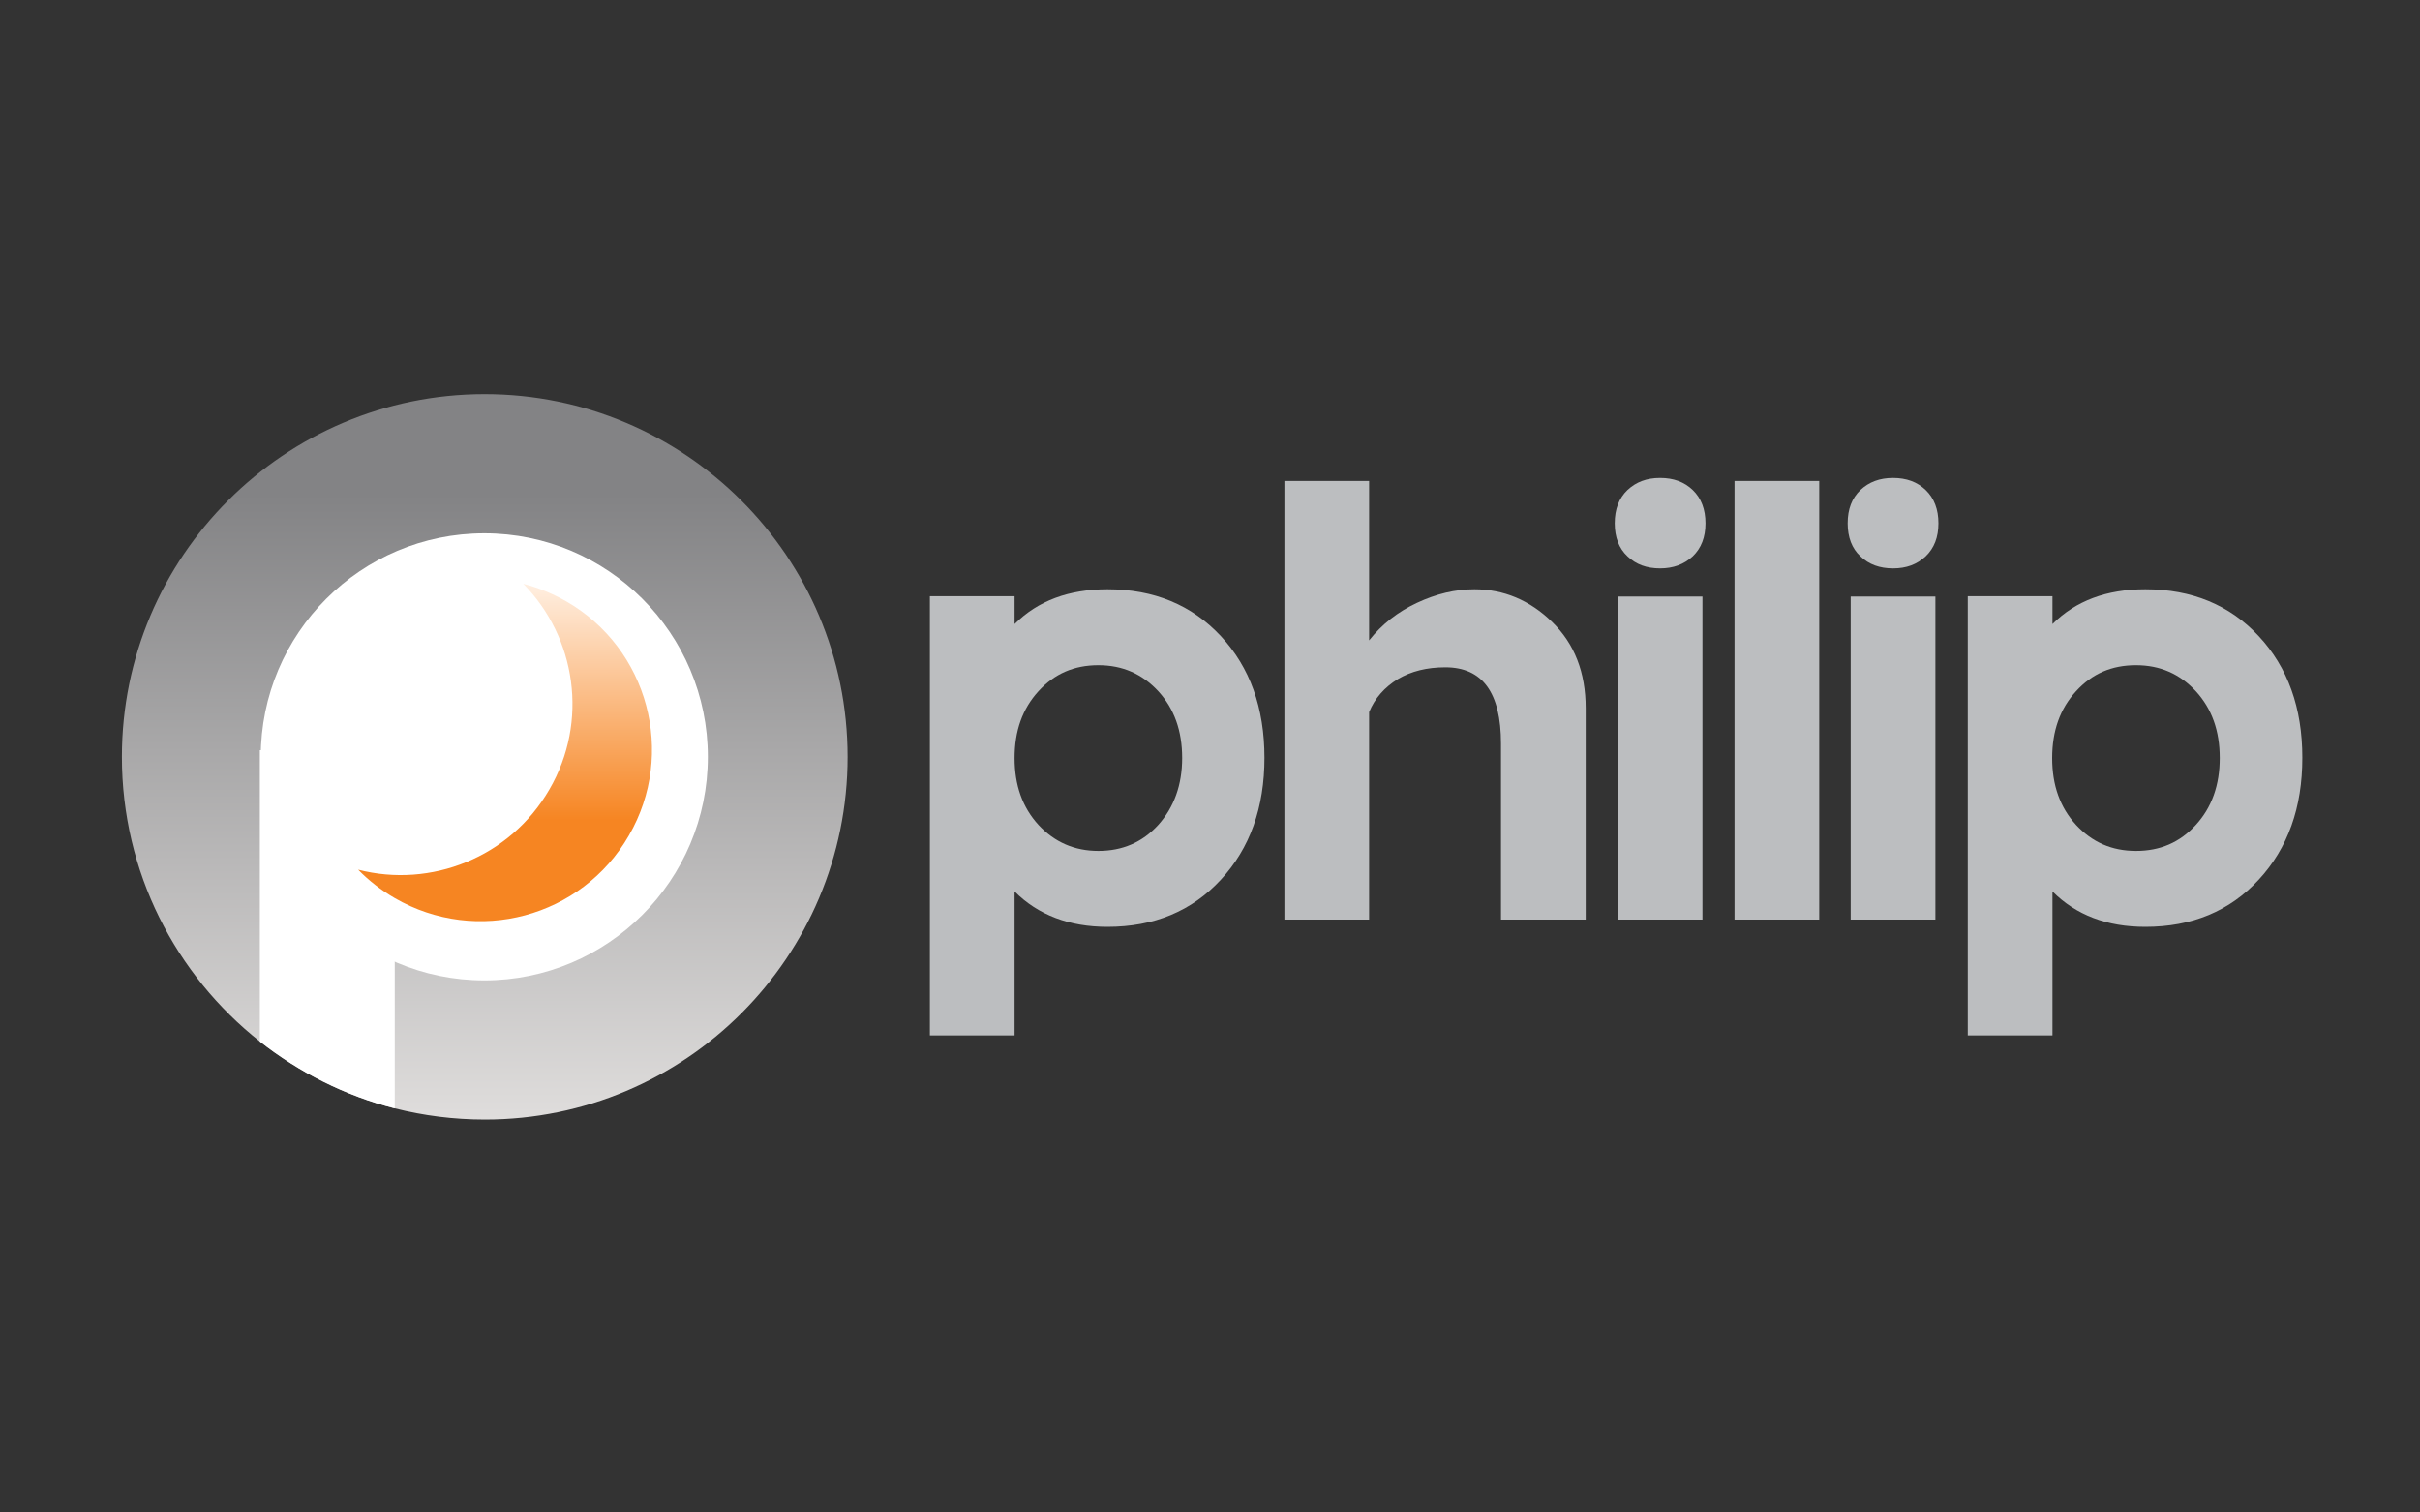
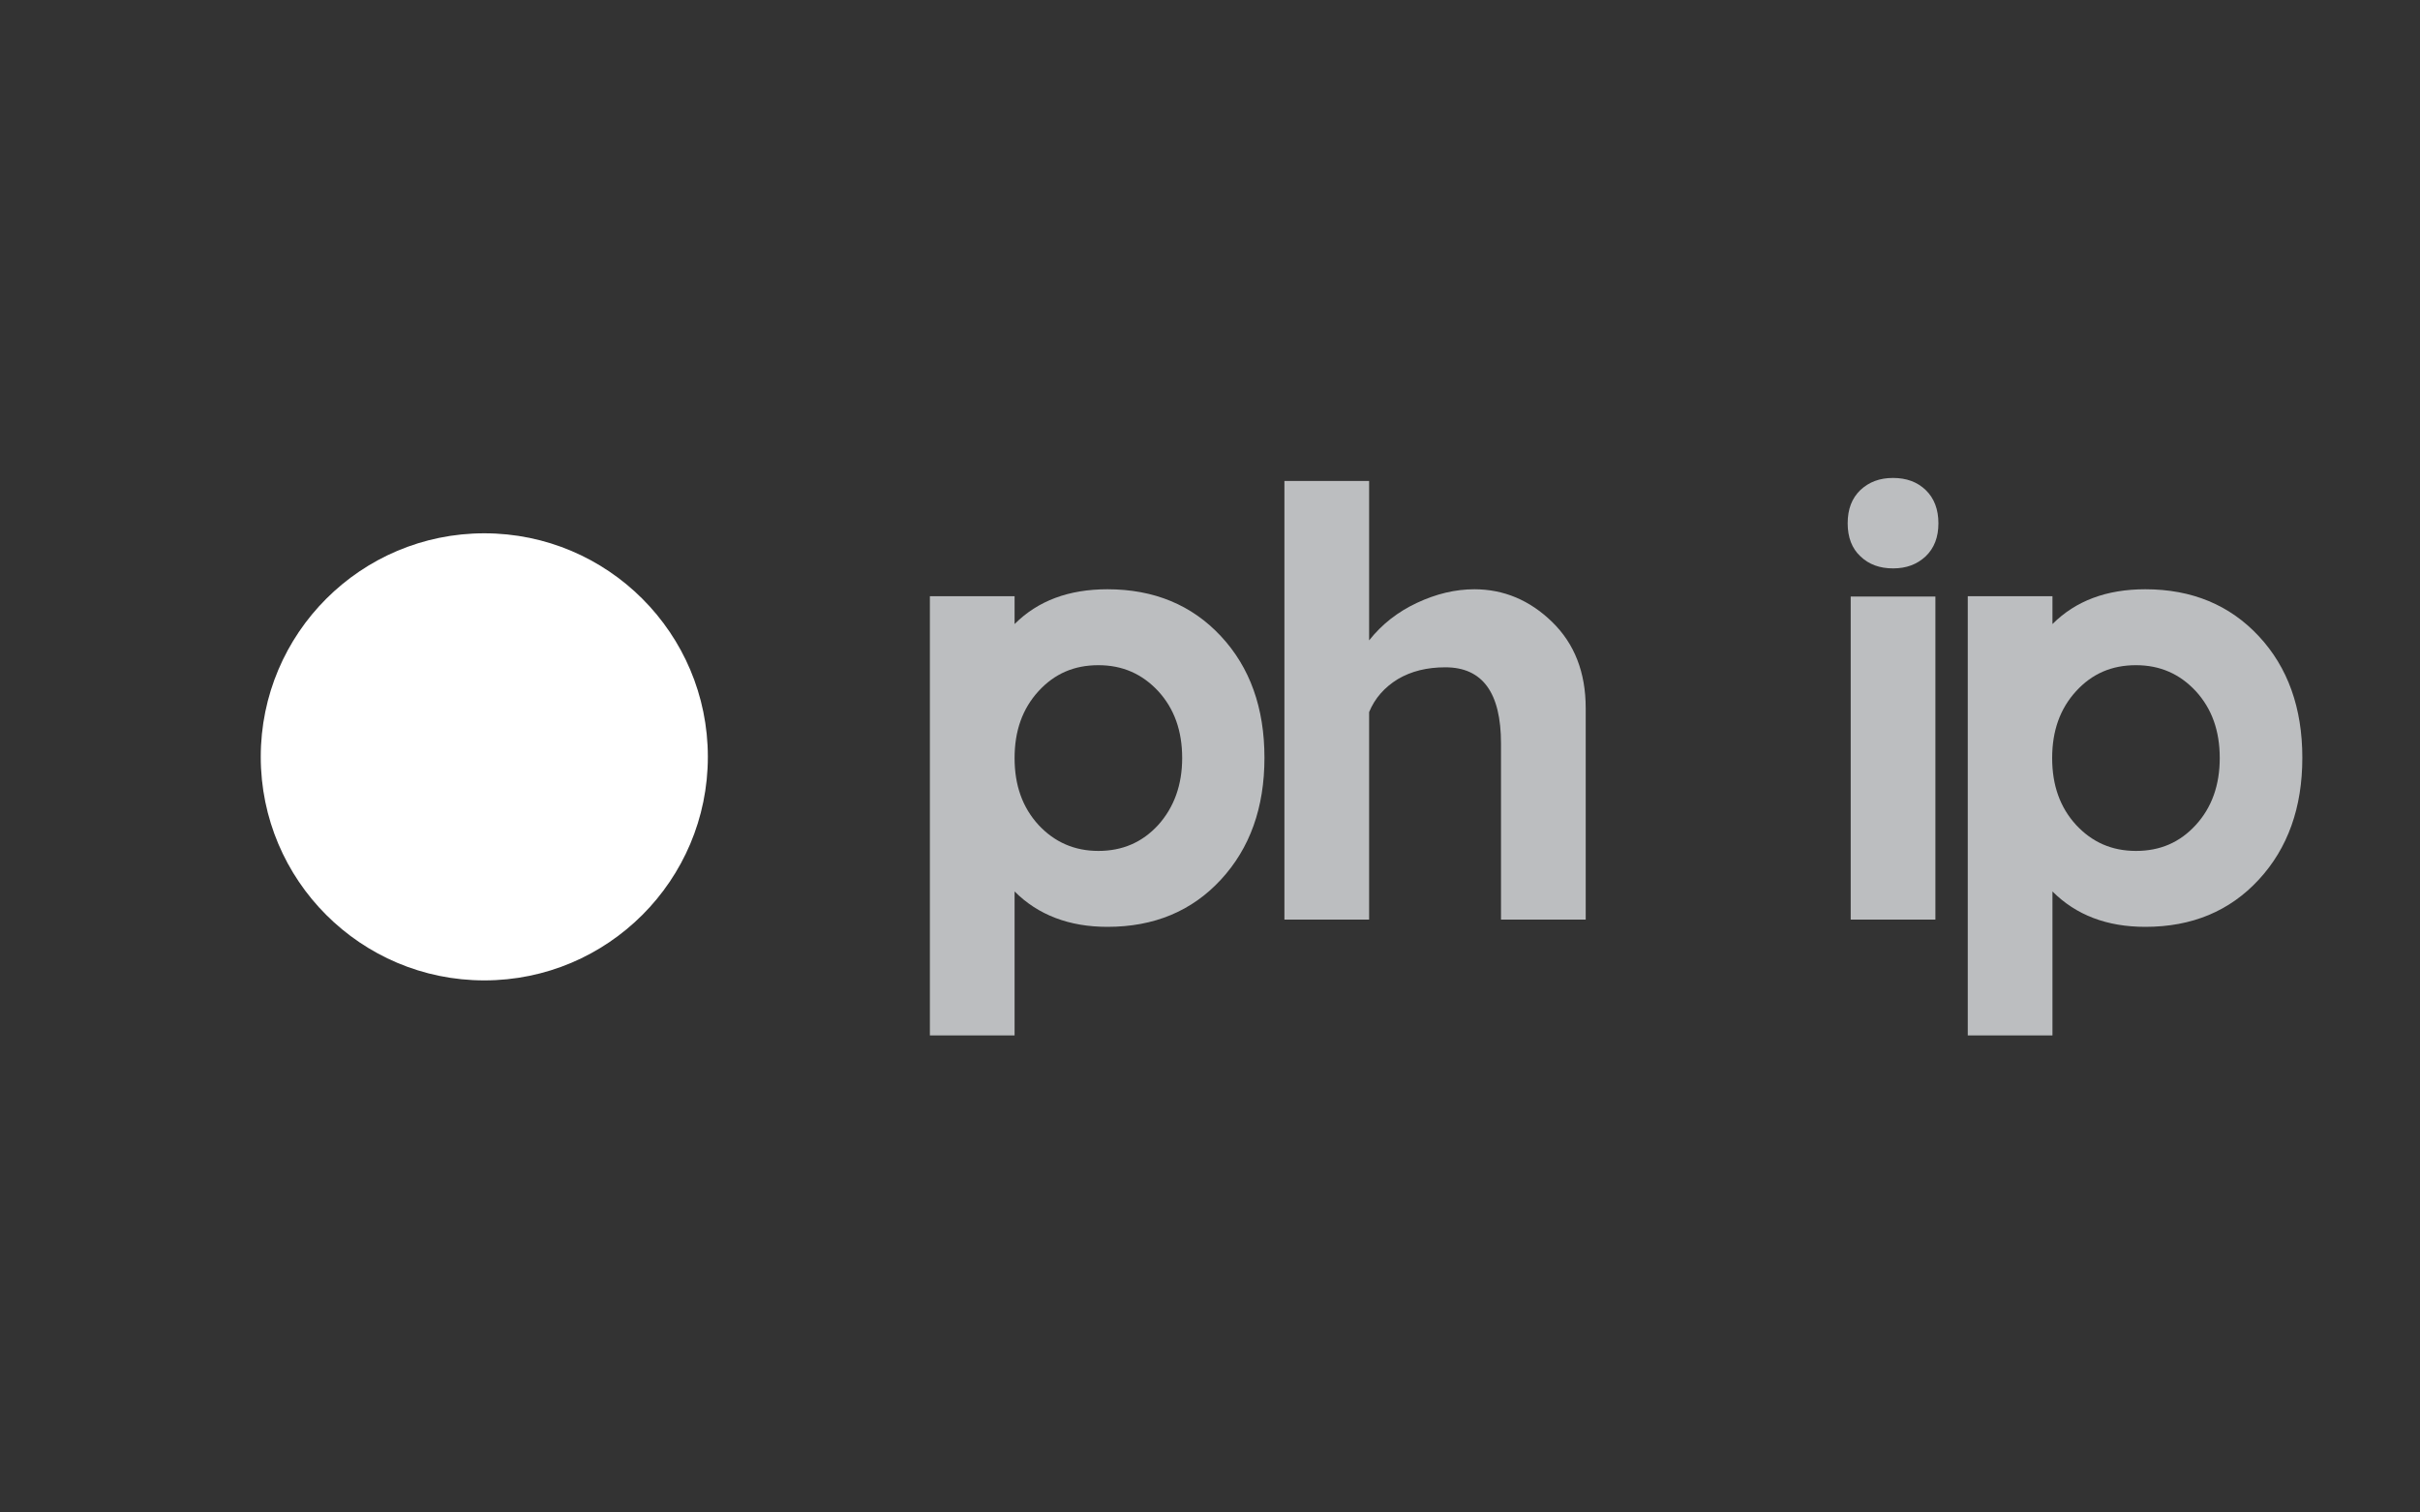
<svg xmlns="http://www.w3.org/2000/svg" version="1.1" id="Layer_1" x="0px" y="0px" viewBox="0 0 800 500" style="enable-background:new 0 0 800 500;" xml:space="preserve">
  <rect x="0" y="0" width="800" height="500" fill="#333333" stroke="none" />
  <style type="text/css">
	.Drop_x0020_Shadow{fill:none;}
	.Round_x0020_Corners_x0020_2_x0020_pt{fill:#FFFFFF;stroke:#000000;stroke-miterlimit:10;}
	.Live_x0020_Reflect_x0020_X{fill:none;}
	.Bevel_x0020_Soft{fill:url(#SVGID_1_);}
	.Dusk{fill:#FFFFFF;}
	.Foliage_GS{fill:#FFDD00;}
	.Pompadour_GS{fill-rule:evenodd;clip-rule:evenodd;fill:#44ADE2;}
	.st0{fill:#BCBEC0;}
	.st1{fill:url(#SVGID_2_);}
	.st2{fill:#FFFFFF;}
	.st3{fill:url(#SVGID_3_);}
</style>
  <linearGradient id="SVGID_1_" gradientUnits="userSpaceOnUse" x1="0" y1="0" x2="0.707" y2="0.707">
    <stop offset="0" style="stop-color:#DEDFE3" />
    <stop offset="0.174" style="stop-color:#D8D9DD" />
    <stop offset="0.352" style="stop-color:#C9CACD" />
    <stop offset="0.532" style="stop-color:#B4B5B8" />
    <stop offset="0.714" style="stop-color:#989A9C" />
    <stop offset="0.895" style="stop-color:#797C7E" />
    <stop offset="1" style="stop-color:#656B6C" />
  </linearGradient>
  <g>
    <path class="st0" d="M403.6,210.3c-9.6-10.3-22.1-15.5-37.5-15.5c-12.8,0-23,3.8-30.7,11.5v-9.2h-28v145.2h28v-47.6   c7.8,7.8,18.1,11.7,30.7,11.7c15.4,0,27.9-5.2,37.5-15.6c9.6-10.4,14.4-23.8,14.4-40.3S413.2,220.6,403.6,210.3z M382.9,272.7   c-5.3,5.8-11.9,8.6-19.8,8.6s-14.5-2.9-19.8-8.6c-5.3-5.8-7.9-13.1-7.9-22.1c0-9,2.6-16.3,7.9-22.1c5.3-5.8,11.8-8.6,19.8-8.6   s14.5,2.9,19.8,8.6c5.3,5.8,7.9,13.1,7.9,22.1C390.8,259.5,388.1,266.9,382.9,272.7z" />
    <path class="st0" d="M513.1,205.6c-7.4-7.2-16-10.8-25.7-10.8c-6.3,0-12.6,1.5-19,4.5c-6.4,3-11.6,7.1-15.8,12.4V159h-28v145h28   v-68.6c1.9-4.6,5.1-8.2,9.5-10.9c4.4-2.6,9.6-3.9,15.7-3.9c12.3,0,18.4,8.4,18.4,25.2V304h28v-69.9   C524.2,222.3,520.5,212.8,513.1,205.6z" />
-     <path class="st0" d="M534.8,197.2V304h28V197.2H534.8z M559.6,162c-2.8-2.7-6.4-4-10.8-4c-4.4,0-7.9,1.3-10.8,4   c-2.8,2.7-4.2,6.3-4.2,11c0,4.6,1.4,8.3,4.2,10.9c2.8,2.7,6.4,4,10.8,4c4.3,0,7.9-1.3,10.8-4c2.8-2.7,4.2-6.3,4.2-10.9   C563.8,168.4,562.4,164.7,559.6,162z" />
-     <path class="st0" d="M573.4,159v145h28V159H573.4z" />
    <path class="st0" d="M611.8,197.2V304h28V197.2H611.8z M636.6,162c-2.8-2.7-6.4-4-10.8-4c-4.4,0-7.9,1.3-10.8,4   c-2.8,2.7-4.2,6.3-4.2,11c0,4.6,1.4,8.3,4.2,10.9c2.8,2.7,6.4,4,10.8,4c4.4,0,7.9-1.3,10.8-4c2.8-2.7,4.2-6.3,4.2-10.9   C640.8,168.4,639.4,164.7,636.6,162z" />
    <path class="st0" d="M746.7,210.3c-9.6-10.3-22.1-15.5-37.5-15.5c-12.8,0-23,3.8-30.7,11.5v-9.2h-28v145.2h28v-47.6   c7.8,7.8,18,11.7,30.7,11.7c15.4,0,27.9-5.2,37.5-15.6c9.6-10.4,14.4-23.8,14.4-40.3S756.3,220.6,746.7,210.3z M725.9,272.7   c-5.3,5.8-11.8,8.6-19.8,8.6s-14.5-2.9-19.8-8.6c-5.3-5.8-7.9-13.1-7.9-22.1c0-9,2.6-16.3,7.9-22.1c5.3-5.8,11.8-8.6,19.8-8.6   s14.5,2.9,19.8,8.6c5.3,5.8,7.9,13.1,7.9,22.1C733.8,259.5,731.2,266.9,725.9,272.7z" />
  </g>
  <g>
    <linearGradient id="SVGID_2_" gradientUnits="userSpaceOnUse" x1="160.33" y1="370.11" x2="160.33" y2="130.29">
      <stop offset="0" style="stop-color:#DFDDDC" />
      <stop offset="0.862" style="stop-color:#838385" />
    </linearGradient>
-     <path class="st1" d="M280.2,250.2c0,66.2-53.7,119.9-119.9,119.9c-10.3,0-20.3-1.3-29.8-3.7c-16.5-4.2-31.6-11.9-44.6-22.1   c-27.8-22-45.6-55.9-45.6-94.1c0-66.2,53.7-119.9,119.9-119.9S280.2,184,280.2,250.2z" />
-     <path class="st2" d="M130.5,248v118.4c-16.5-4.2-31.6-11.9-44.6-22.1V248H130.5z" />
    <circle class="st2" cx="160.1" cy="250.2" r="73.9" />
    <linearGradient id="SVGID_3_" gradientUnits="userSpaceOnUse" x1="-448.495" y1="676.765" x2="-477.347" y2="784.441" gradientTransform="matrix(0.966 -0.259 0.259 0.966 425.032 -576.75)">
      <stop offset="1.331947e-07" style="stop-color:#FFEFE1" />
      <stop offset="0.7" style="stop-color:#F68522" />
    </linearGradient>
-     <path class="st3" d="M173,193c4.8,1.2,9.6,3.2,14.2,5.8c27.1,15.6,36.4,50.3,20.7,77.4c-15.6,27.1-50.3,36.4-77.4,20.7   c-4.5-2.6-8.6-5.8-12.1-9.4c24,6.2,50.2-4,63.2-26.5C194.7,238.5,190.4,210.7,173,193z" />
  </g>
</svg>